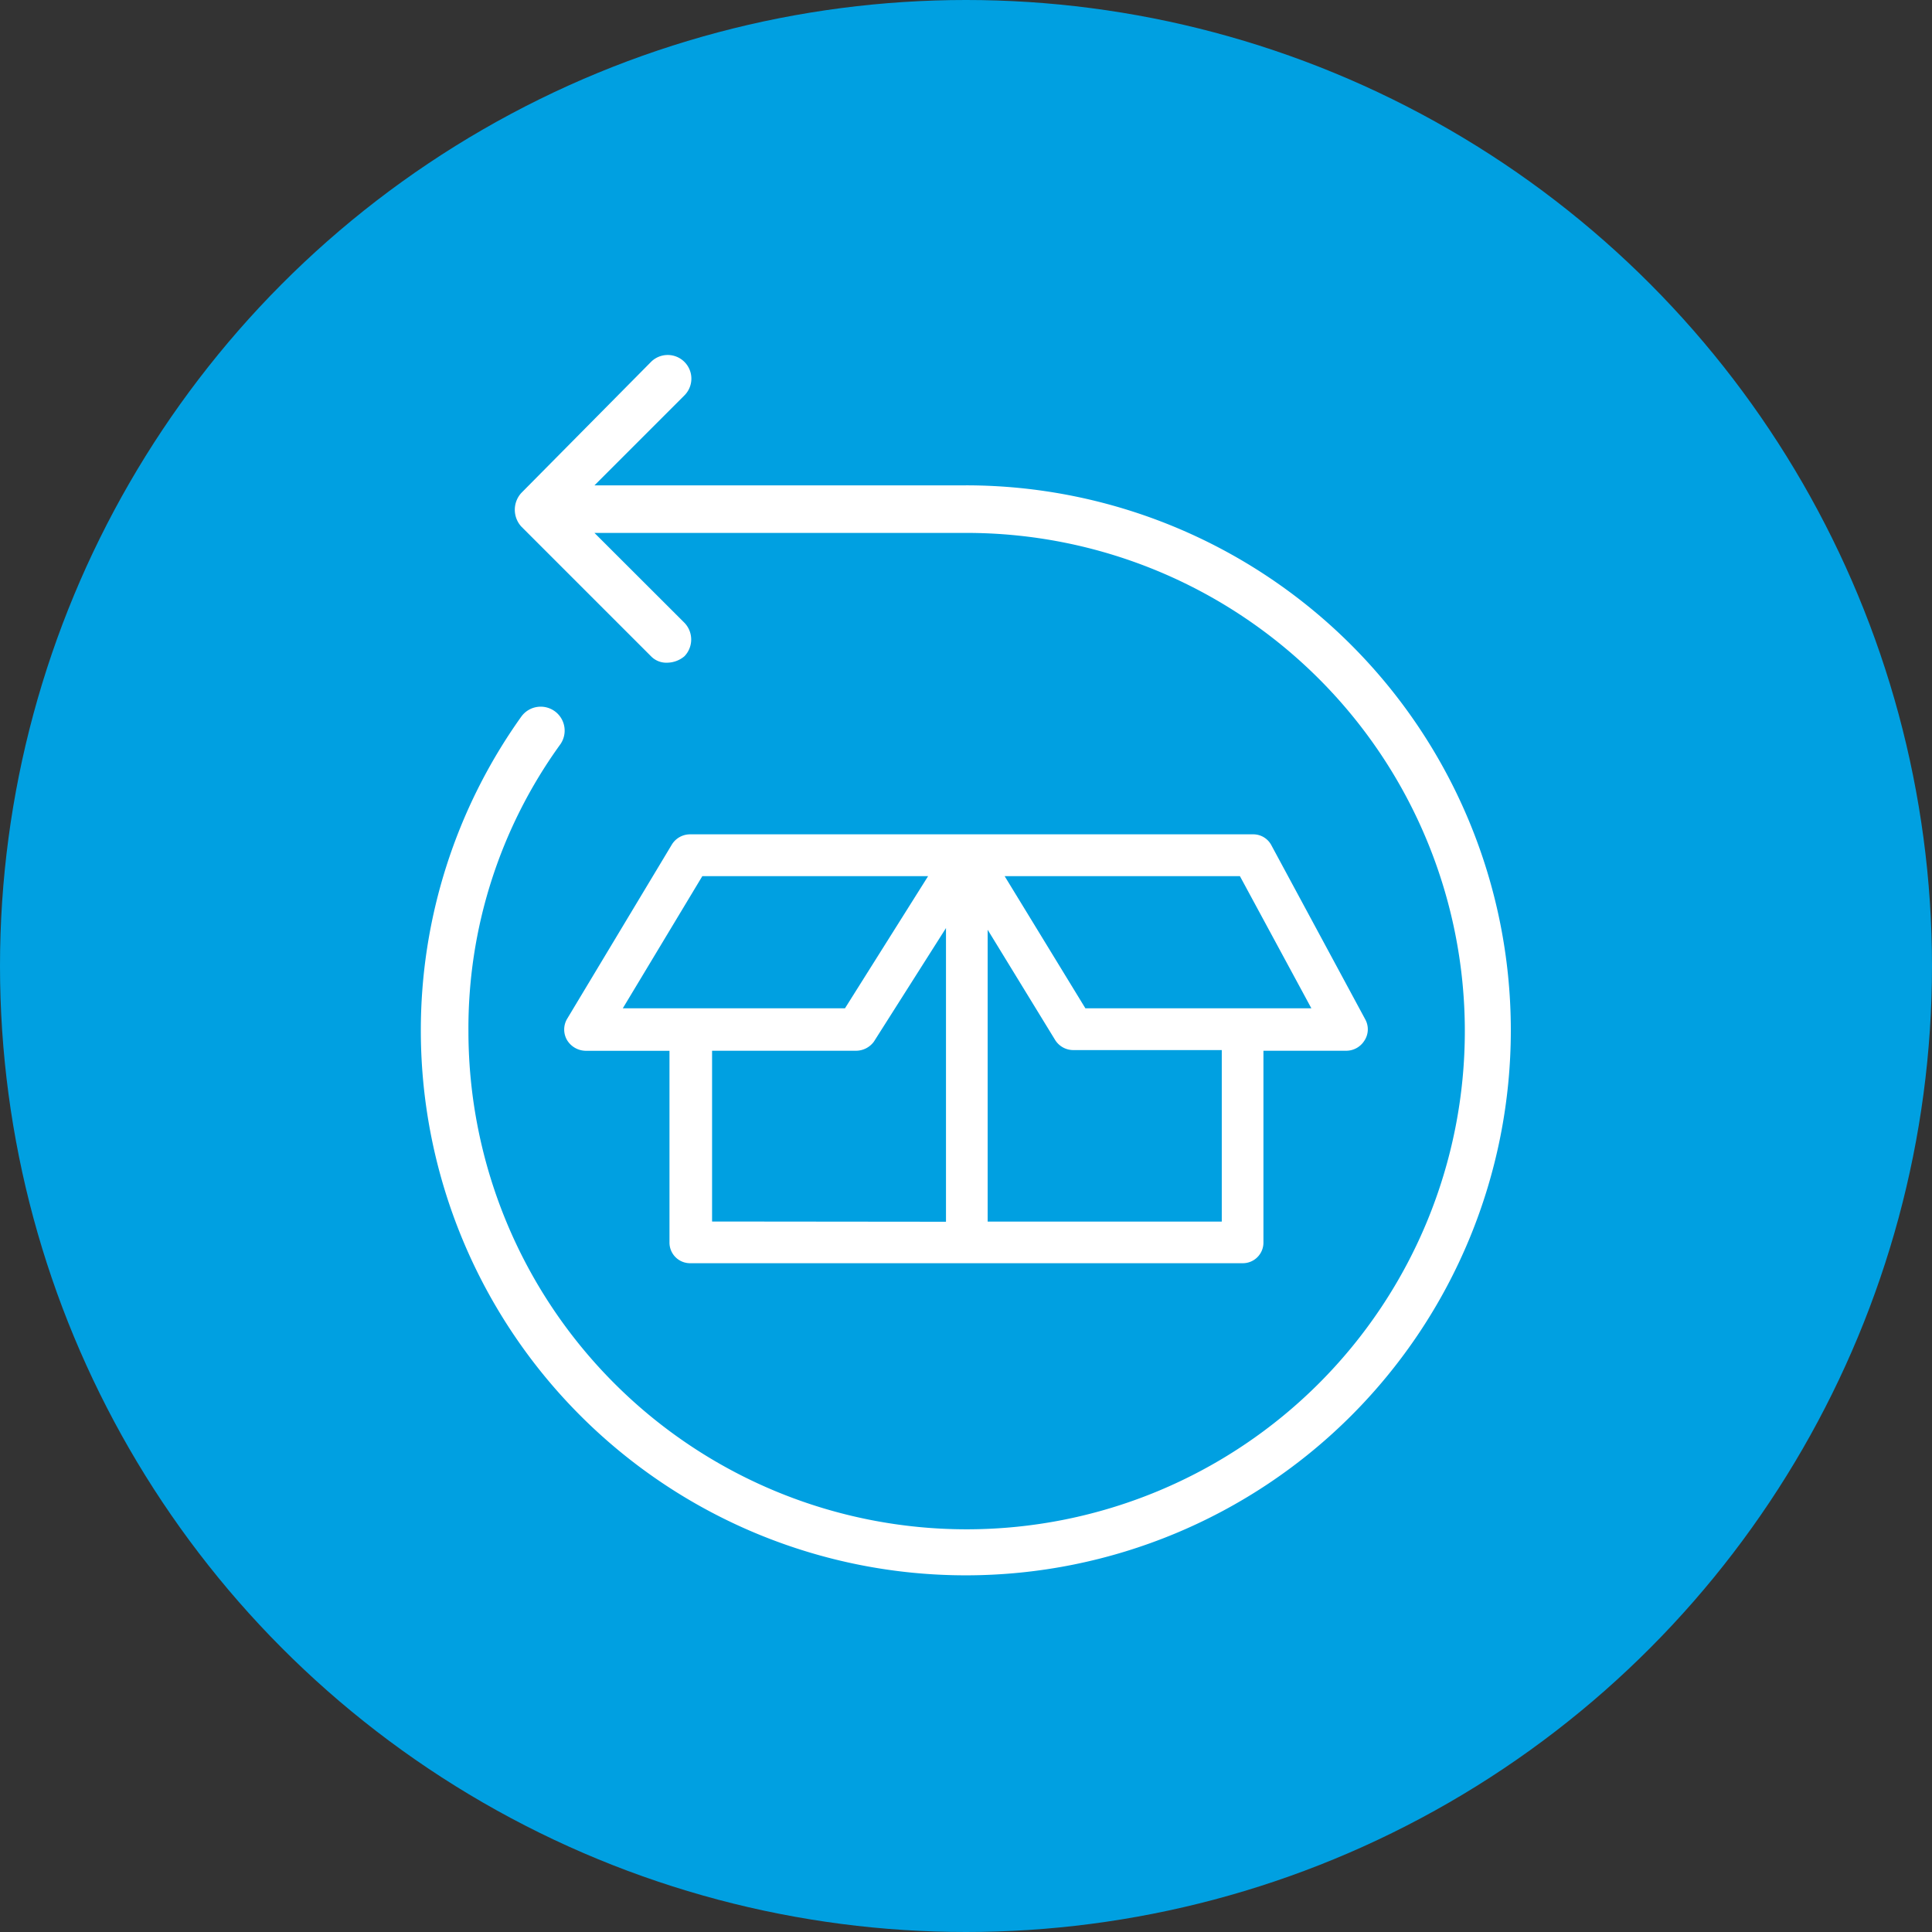
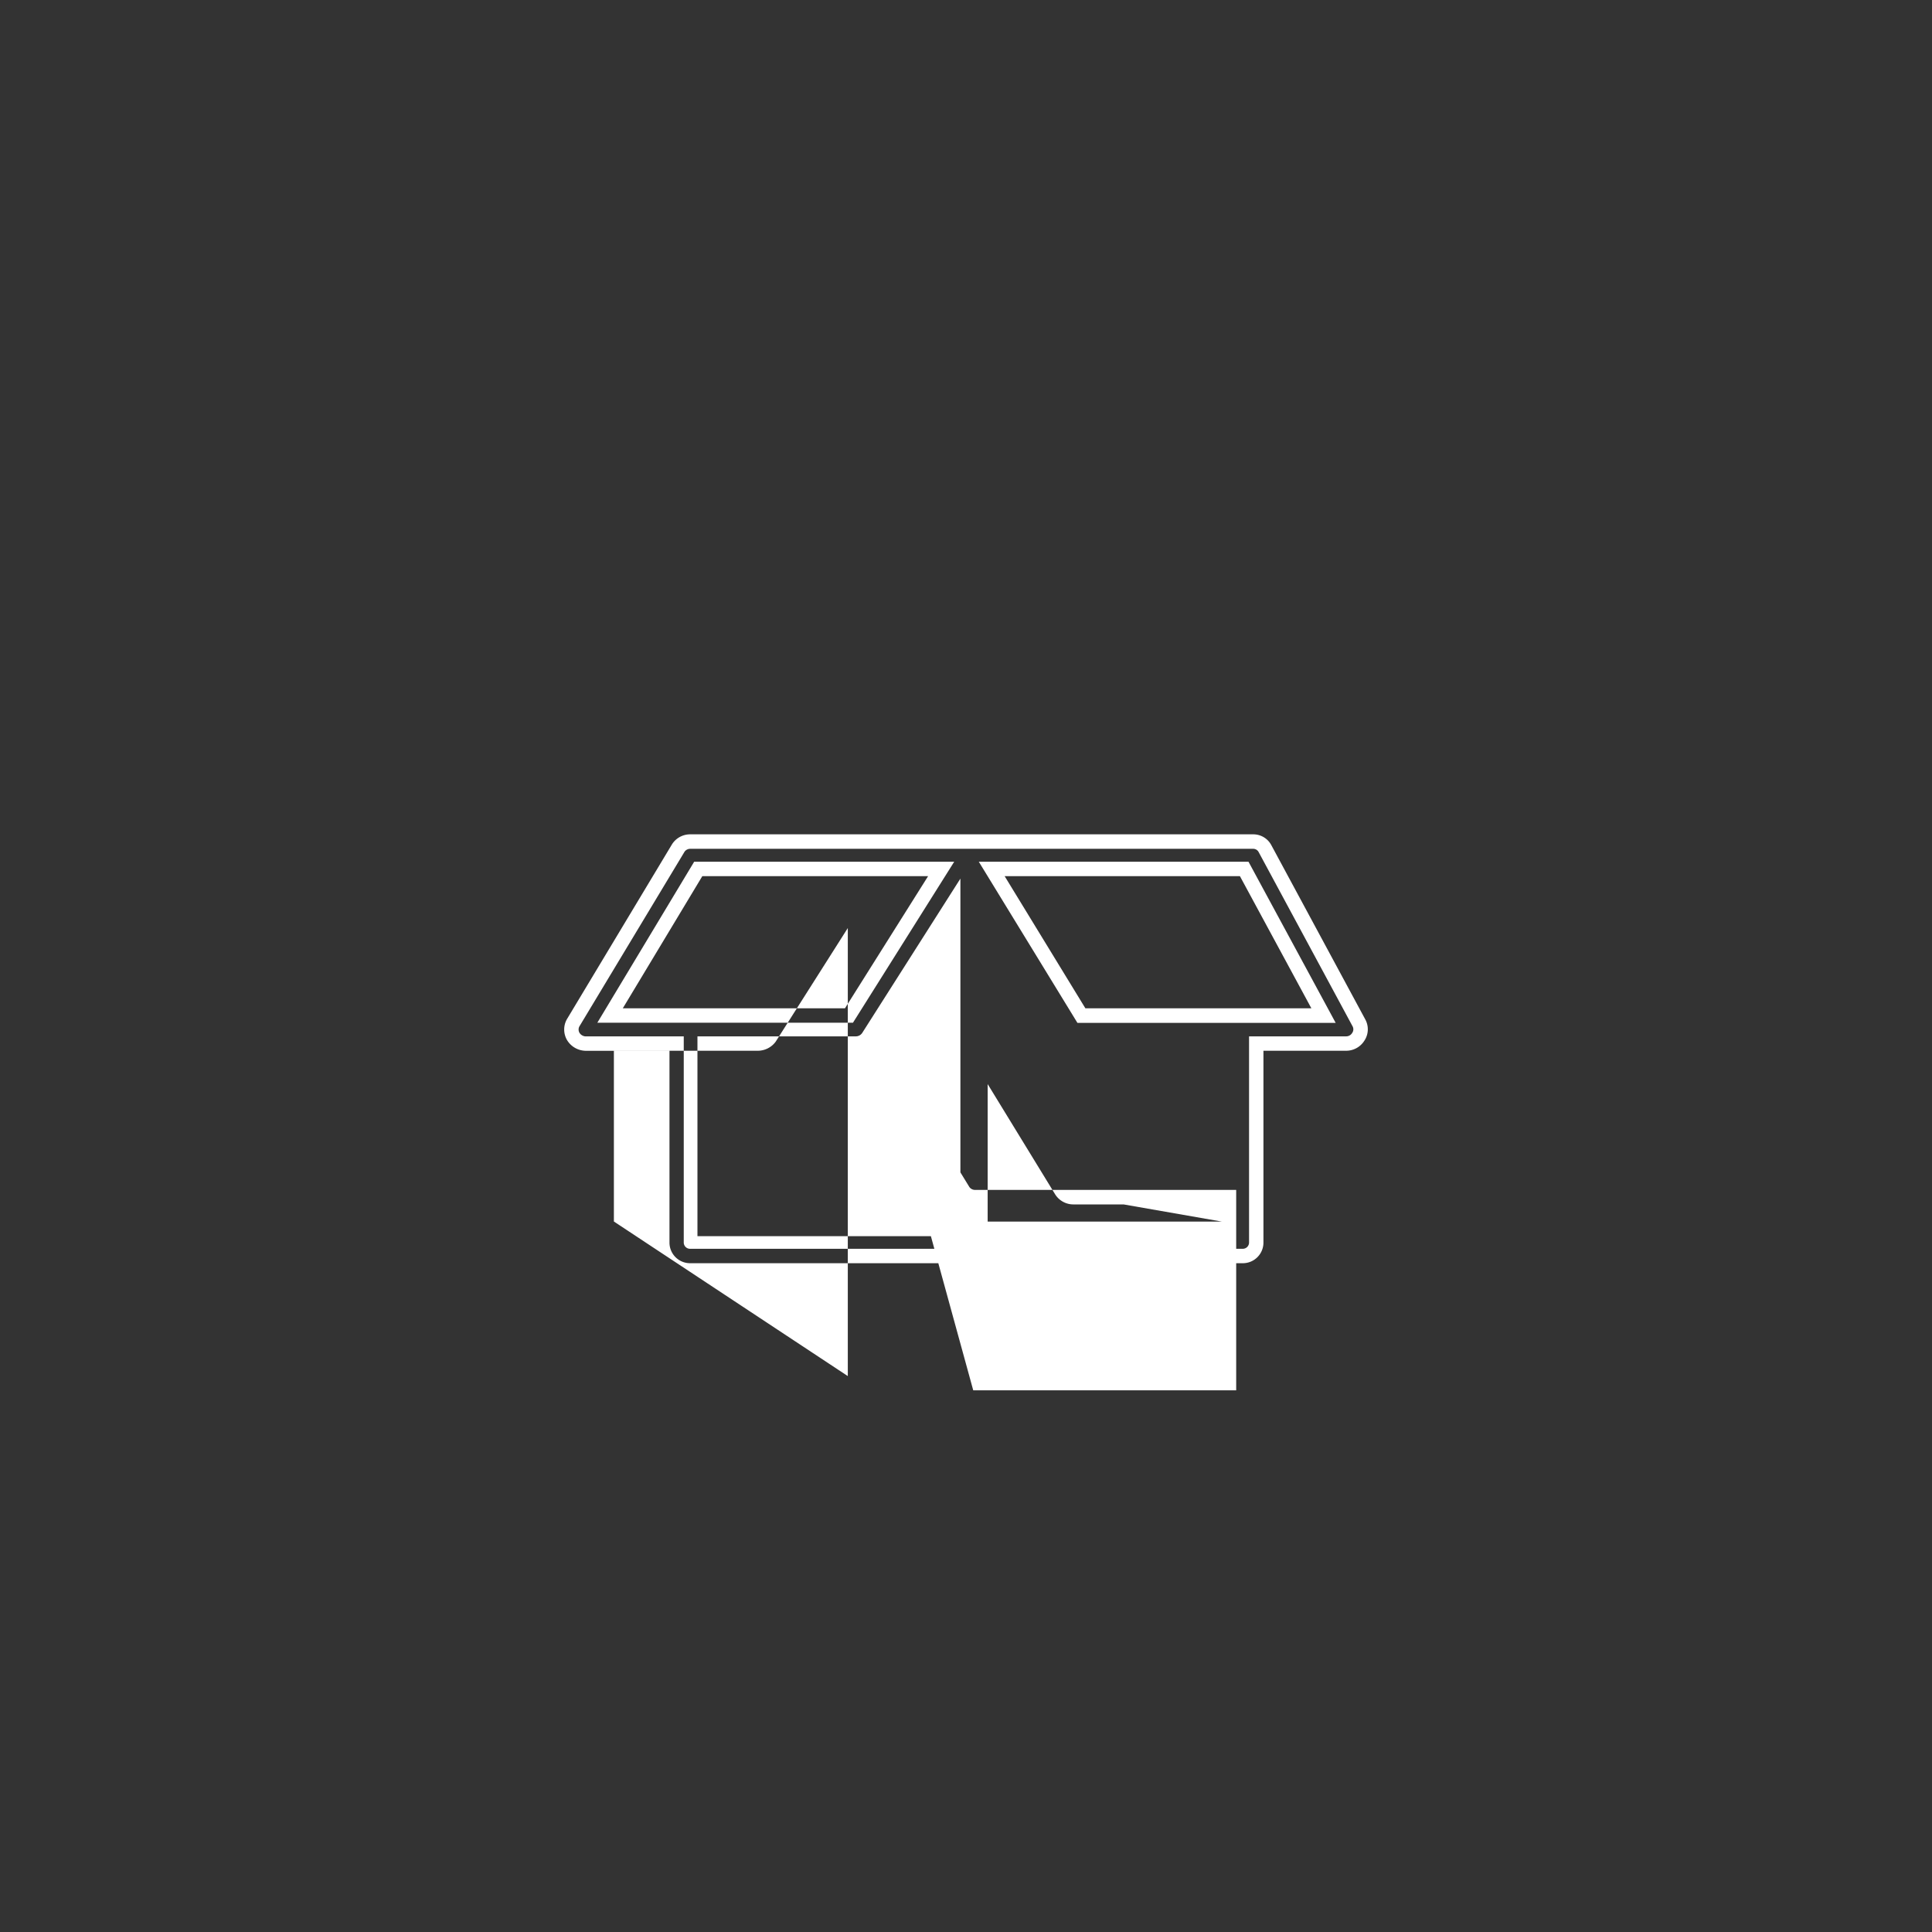
<svg xmlns="http://www.w3.org/2000/svg" width="67" height="67" viewBox="0 0 67 67">
  <rect x="0" y="0" width="67" height="67" fill="#333333" stroke="none" />
  <g transform="translate(-63 -554)">
-     <circle cx="33.5" cy="33.5" r="33.5" transform="translate(63 554)" fill="#00a0e1" />
    <g transform="translate(69.994 563.841)">
      <g transform="translate(7.602 2.476)">
-         <path d="M26.506,6.991H13.621L16.742,3.87a.82.82,0,1,0-1.16-1.16l-4.5,4.547a.866.866,0,0,0,0,1.16l4.5,4.5a.741.741,0,0,0,.58.223.94.94,0,0,0,.58-.223.836.836,0,0,0,0-1.16L13.621,8.64H26.506A17.277,17.277,0,1,1,9.251,25.94,16.8,16.8,0,0,1,12.417,16a.83.83,0,1,0-1.338-.982A18.724,18.724,0,0,0,7.6,25.938a18.9,18.9,0,1,0,18.9-18.948Z" transform="translate(-7.602 -2.476)" fill="#fff" />
-         <path d="M28.084,52.783,24.831,46.75a.459.459,0,0,0-.417-.25H4.9a.49.49,0,0,0-.417.222L.838,52.783a.478.478,0,0,0,0,.473.517.517,0,0,0,.417.25h3.17v6.9a.469.469,0,0,0,.473.473H24.053a.469.469,0,0,0,.473-.473v-6.9h3.114a.49.49,0,0,0,.417-.222A.467.467,0,0,0,28.084,52.783Zm-4.5.723v6.422H14.961V48.669l2.808,4.587a.49.49,0,0,0,.417.222H23.58Zm3.281-.973h-8.4l-3.114-5.088h8.758ZM13.6,47.445l-3.2,5.088H2.116l3.058-5.088ZM5.4,53.506h5.255a.528.528,0,0,0,.417-.222l2.947-4.643V59.929H5.4Z" transform="translate(4.444 -29.633)" fill="#fff" />
-         <path d="M4.9,46.25H24.414a.709.709,0,0,1,.639.384l3.255,6.037a.714.714,0,0,1-.04.746.745.745,0,0,1-.628.338H24.775V60.4a.715.715,0,0,1-.723.723H4.9a.715.715,0,0,1-.723-.723V53.756H1.255a.768.768,0,0,1-.631-.372.727.727,0,0,1,0-.73l3.642-6.061A.744.744,0,0,1,4.9,46.25ZM27.862,52.9l-3.254-6.036a.213.213,0,0,0-.193-.112H4.9a.242.242,0,0,0-.2.1L1.052,52.912a.23.23,0,0,0,0,.215.268.268,0,0,0,.2.129h3.42V60.4a.218.218,0,0,0,.223.223H24.053a.218.218,0,0,0,.223-.223V53.256h3.364a.242.242,0,0,0,.2-.1l.006-.01A.218.218,0,0,0,27.862,52.9ZM5.033,47.2h9.018L10.54,52.783H1.675Zm8.113.5H5.316L2.558,52.283h7.705Zm1.758-.5h9.353l3.023,5.588H18.324Zm9.055.5H15.8L18.6,52.283h7.837Zm-9.693.085v12.4H5.147V53.256h5.5a.267.267,0,0,0,.214-.119Zm-.5,11.9V49.5l-2.5,3.939a.773.773,0,0,1-.612.316h-5v5.922Zm.945-11.9,3.271,5.344a.243.243,0,0,0,.2.1H23.83v6.95H14.711Zm8.619,5.947H18.186a.744.744,0,0,1-.631-.344l-2.344-3.829V59.679H23.33Z" transform="translate(4.444 -29.633)" fill="#fff" />
+         <path d="M4.9,46.25H24.414a.709.709,0,0,1,.639.384l3.255,6.037a.714.714,0,0,1-.04.746.745.745,0,0,1-.628.338H24.775V60.4a.715.715,0,0,1-.723.723H4.9a.715.715,0,0,1-.723-.723V53.756H1.255a.768.768,0,0,1-.631-.372.727.727,0,0,1,0-.73l3.642-6.061A.744.744,0,0,1,4.9,46.25ZM27.862,52.9l-3.254-6.036a.213.213,0,0,0-.193-.112H4.9a.242.242,0,0,0-.2.1L1.052,52.912a.23.23,0,0,0,0,.215.268.268,0,0,0,.2.129h3.42V60.4a.218.218,0,0,0,.223.223H24.053a.218.218,0,0,0,.223-.223V53.256h3.364a.242.242,0,0,0,.2-.1l.006-.01A.218.218,0,0,0,27.862,52.9ZM5.033,47.2h9.018L10.54,52.783H1.675Zm8.113.5H5.316L2.558,52.283h7.705Zm1.758-.5h9.353l3.023,5.588H18.324Zm9.055.5H15.8L18.6,52.283h7.837Zm-9.693.085v12.4H5.147V53.256h5.5a.267.267,0,0,0,.214-.119m-.5,11.9V49.5l-2.5,3.939a.773.773,0,0,1-.612.316h-5v5.922Zm.945-11.9,3.271,5.344a.243.243,0,0,0,.2.1H23.83v6.95H14.711Zm8.619,5.947H18.186a.744.744,0,0,1-.631-.344l-2.344-3.829V59.679H23.33Z" transform="translate(4.444 -29.633)" fill="#fff" />
      </g>
    </g>
  </g>
</svg>